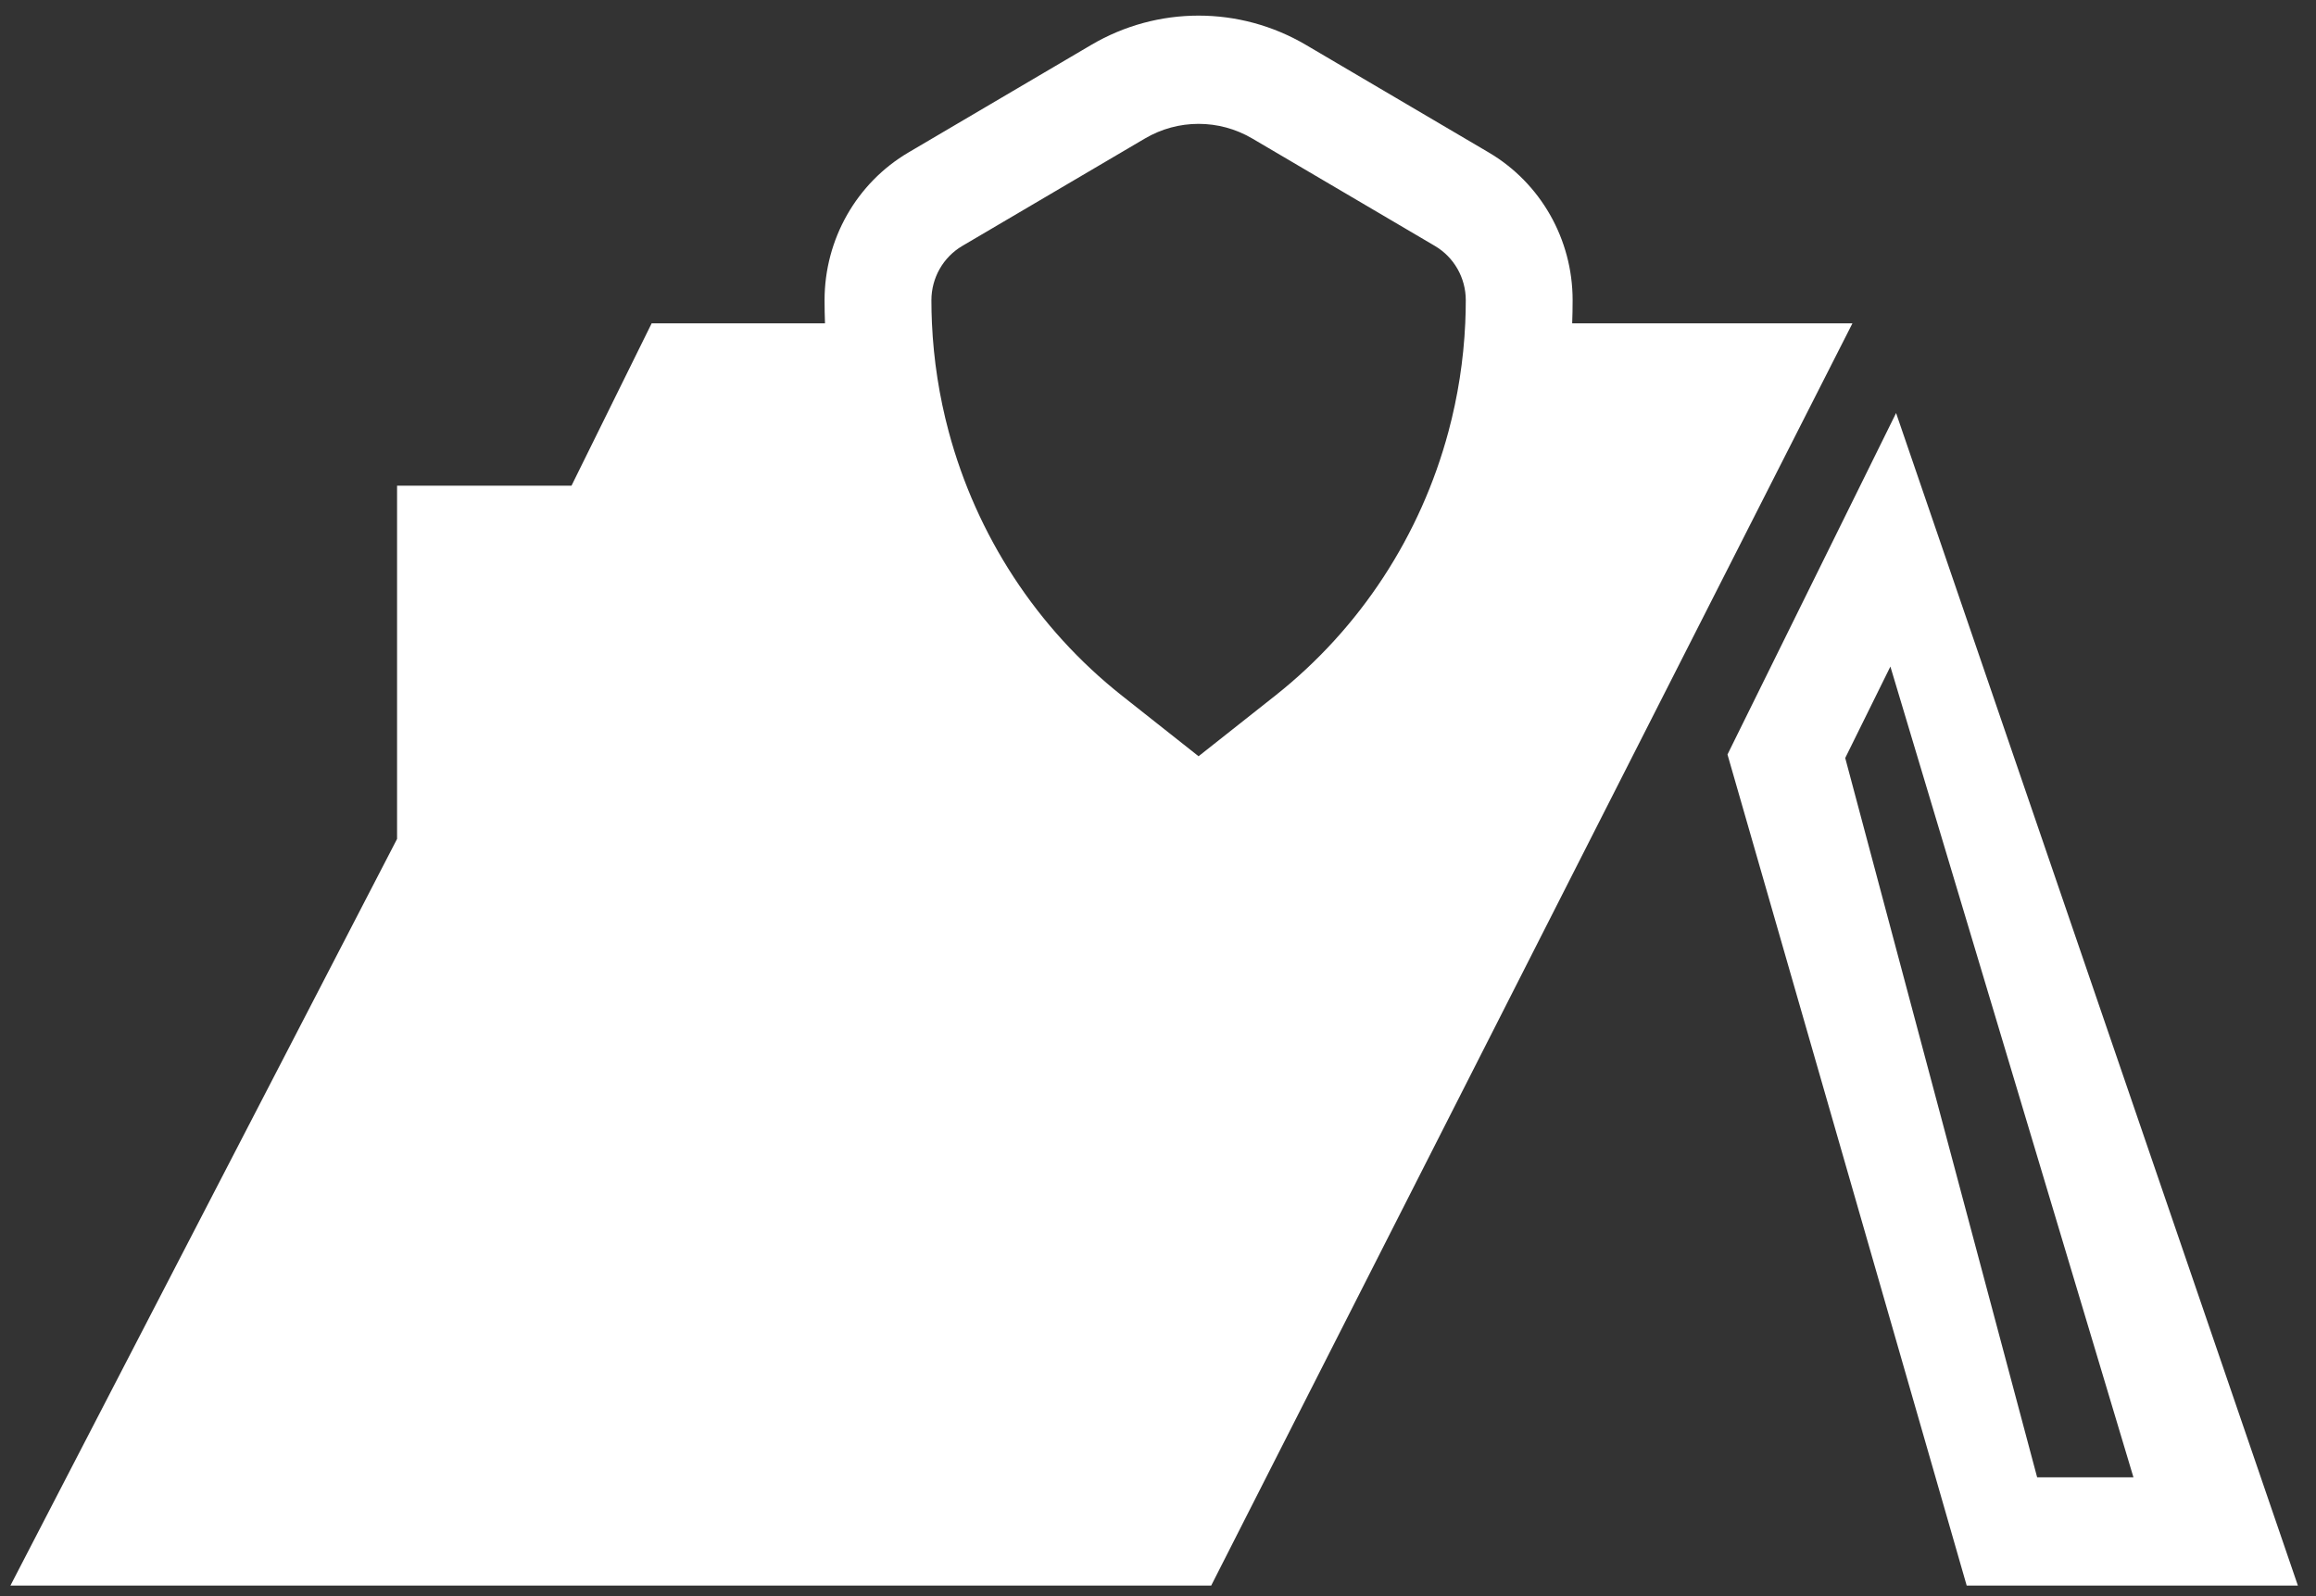
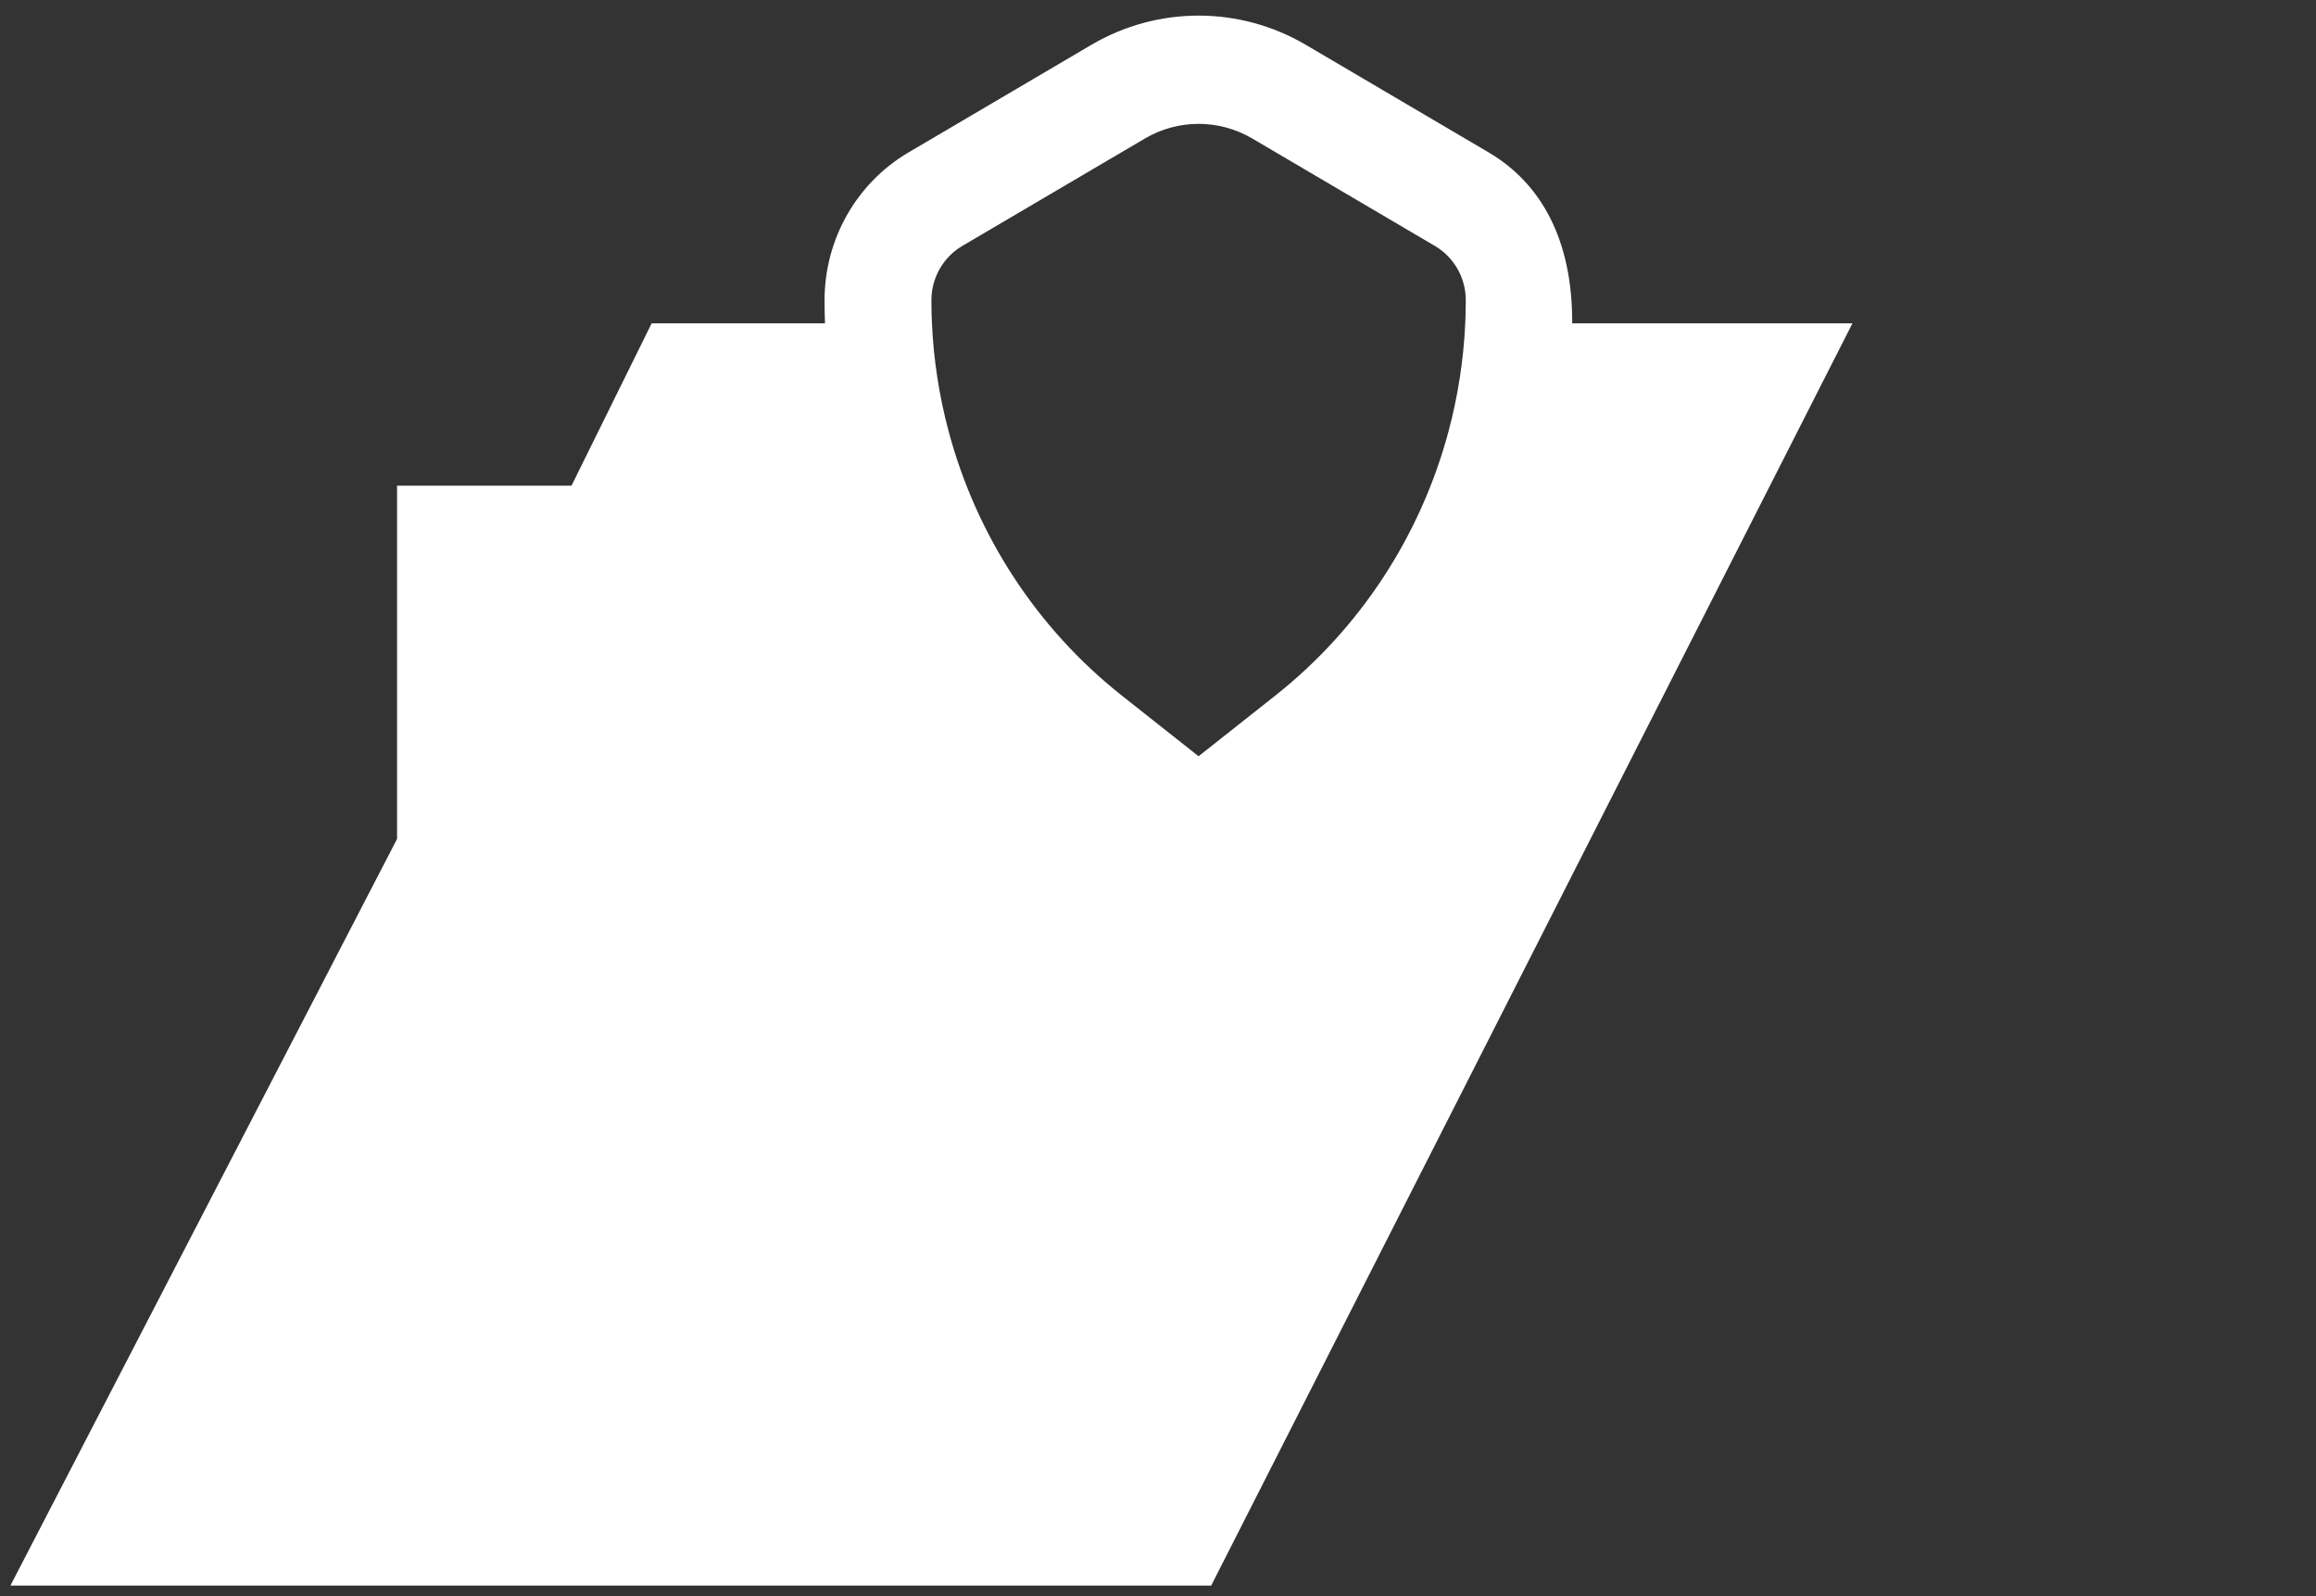
<svg xmlns="http://www.w3.org/2000/svg" width="74" height="51" viewBox="0 0 74 51" fill="none">
  <rect x="0" y="0" width="74" height="51" fill="#333333" stroke="none" />
-   <path fill-rule="evenodd" clip-rule="evenodd" d="M55.196 24.11L62.839 50.667H73.421L60.583 13.199L55.196 24.11ZM60.401 21.3L68.167 47.208H65.09L58.958 24.222L60.401 21.3Z" fill="white" />
-   <path fill-rule="evenodd" clip-rule="evenodd" d="M12.687 26.808L0.333 50.667H38.7L59.188 10.333H50.234C50.243 10.087 50.248 9.84 50.248 9.593C50.248 7.646 49.226 5.847 47.564 4.87L41.727 1.435C39.606 0.187 36.987 0.187 34.867 1.435L29.03 4.87C27.368 5.847 26.346 7.646 26.346 9.593C26.346 9.84 26.351 10.087 26.36 10.333H20.821L18.26 15.521H12.687V26.808ZM40.012 4.426L45.849 7.86C46.458 8.219 46.834 8.879 46.834 9.593C46.834 9.84 46.828 10.087 46.817 10.333C46.763 11.512 46.581 12.671 46.281 13.791C45.395 17.1 43.472 20.073 40.746 22.229L38.296 24.166L35.846 22.229C33.121 20.073 31.199 17.1 30.312 13.791C30.012 12.671 29.831 11.512 29.777 10.333C29.766 10.087 29.76 9.84 29.76 9.593C29.761 8.879 30.136 8.219 30.745 7.86L36.582 4.426C37.642 3.802 38.952 3.802 40.012 4.426Z" fill="white" />
+   <path fill-rule="evenodd" clip-rule="evenodd" d="M12.687 26.808L0.333 50.667H38.7L59.188 10.333H50.234C50.248 7.646 49.226 5.847 47.564 4.87L41.727 1.435C39.606 0.187 36.987 0.187 34.867 1.435L29.03 4.87C27.368 5.847 26.346 7.646 26.346 9.593C26.346 9.84 26.351 10.087 26.36 10.333H20.821L18.26 15.521H12.687V26.808ZM40.012 4.426L45.849 7.86C46.458 8.219 46.834 8.879 46.834 9.593C46.834 9.84 46.828 10.087 46.817 10.333C46.763 11.512 46.581 12.671 46.281 13.791C45.395 17.1 43.472 20.073 40.746 22.229L38.296 24.166L35.846 22.229C33.121 20.073 31.199 17.1 30.312 13.791C30.012 12.671 29.831 11.512 29.777 10.333C29.766 10.087 29.76 9.84 29.76 9.593C29.761 8.879 30.136 8.219 30.745 7.86L36.582 4.426C37.642 3.802 38.952 3.802 40.012 4.426Z" fill="white" />
</svg>